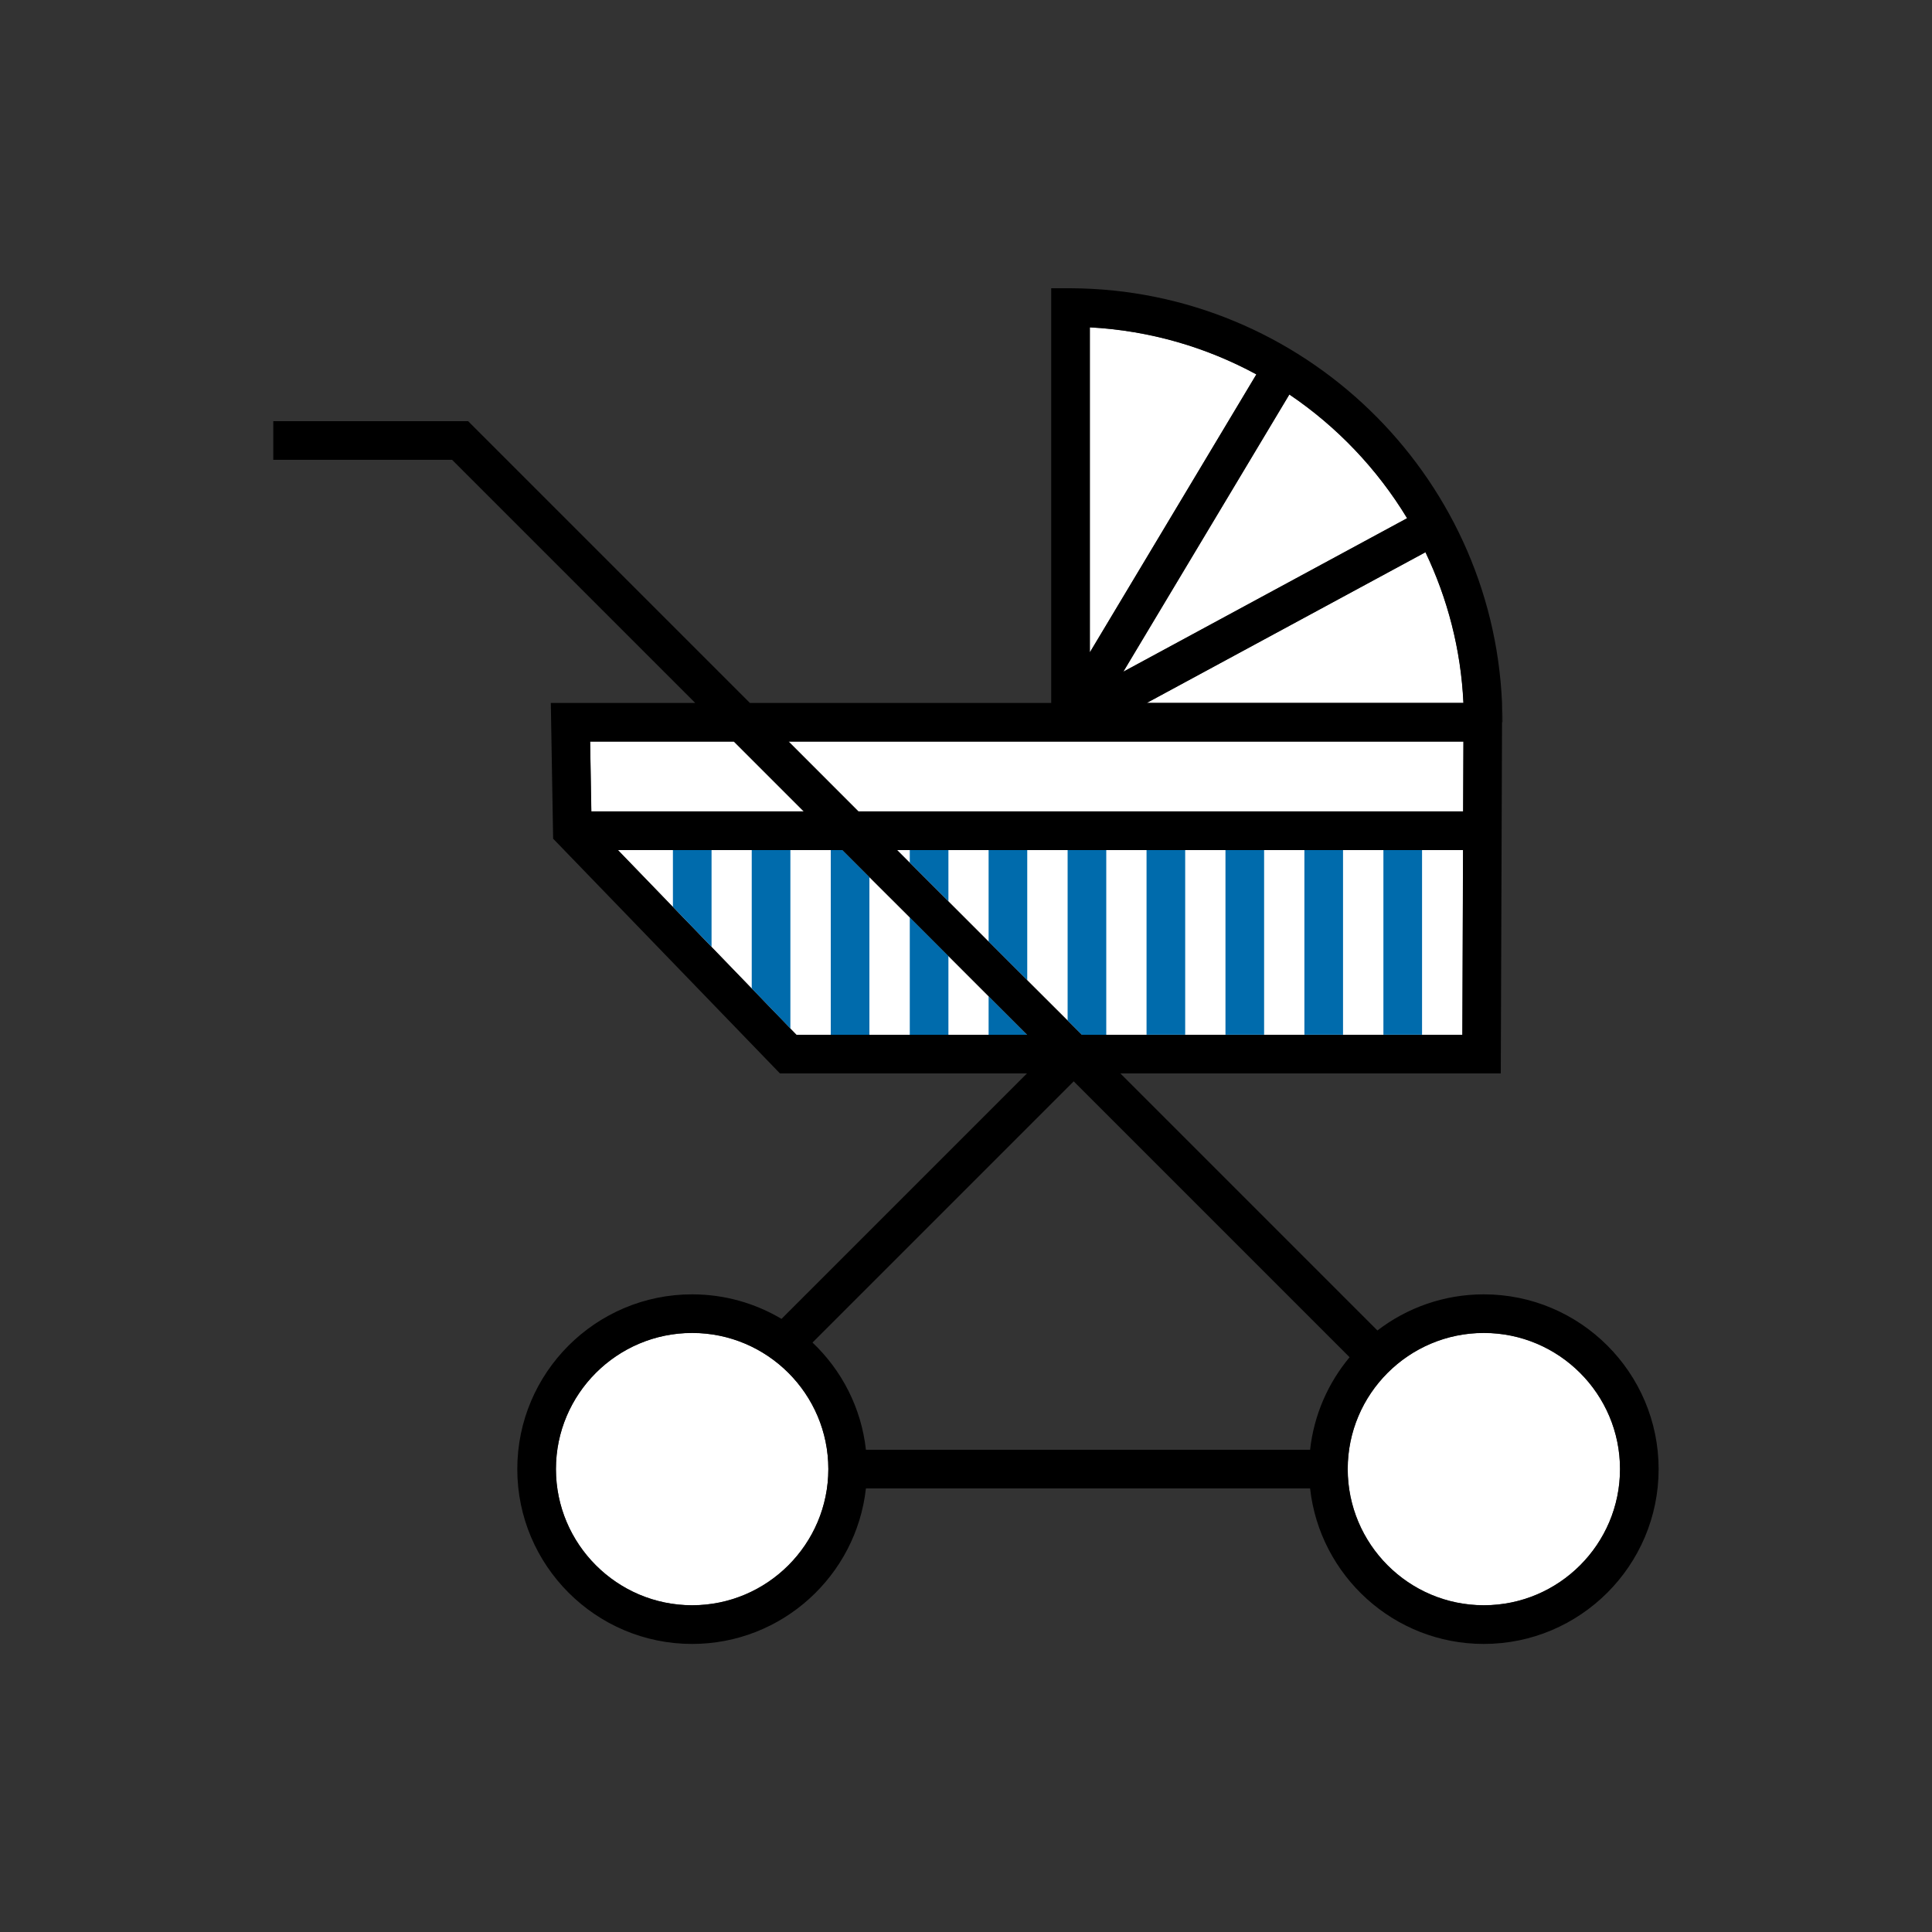
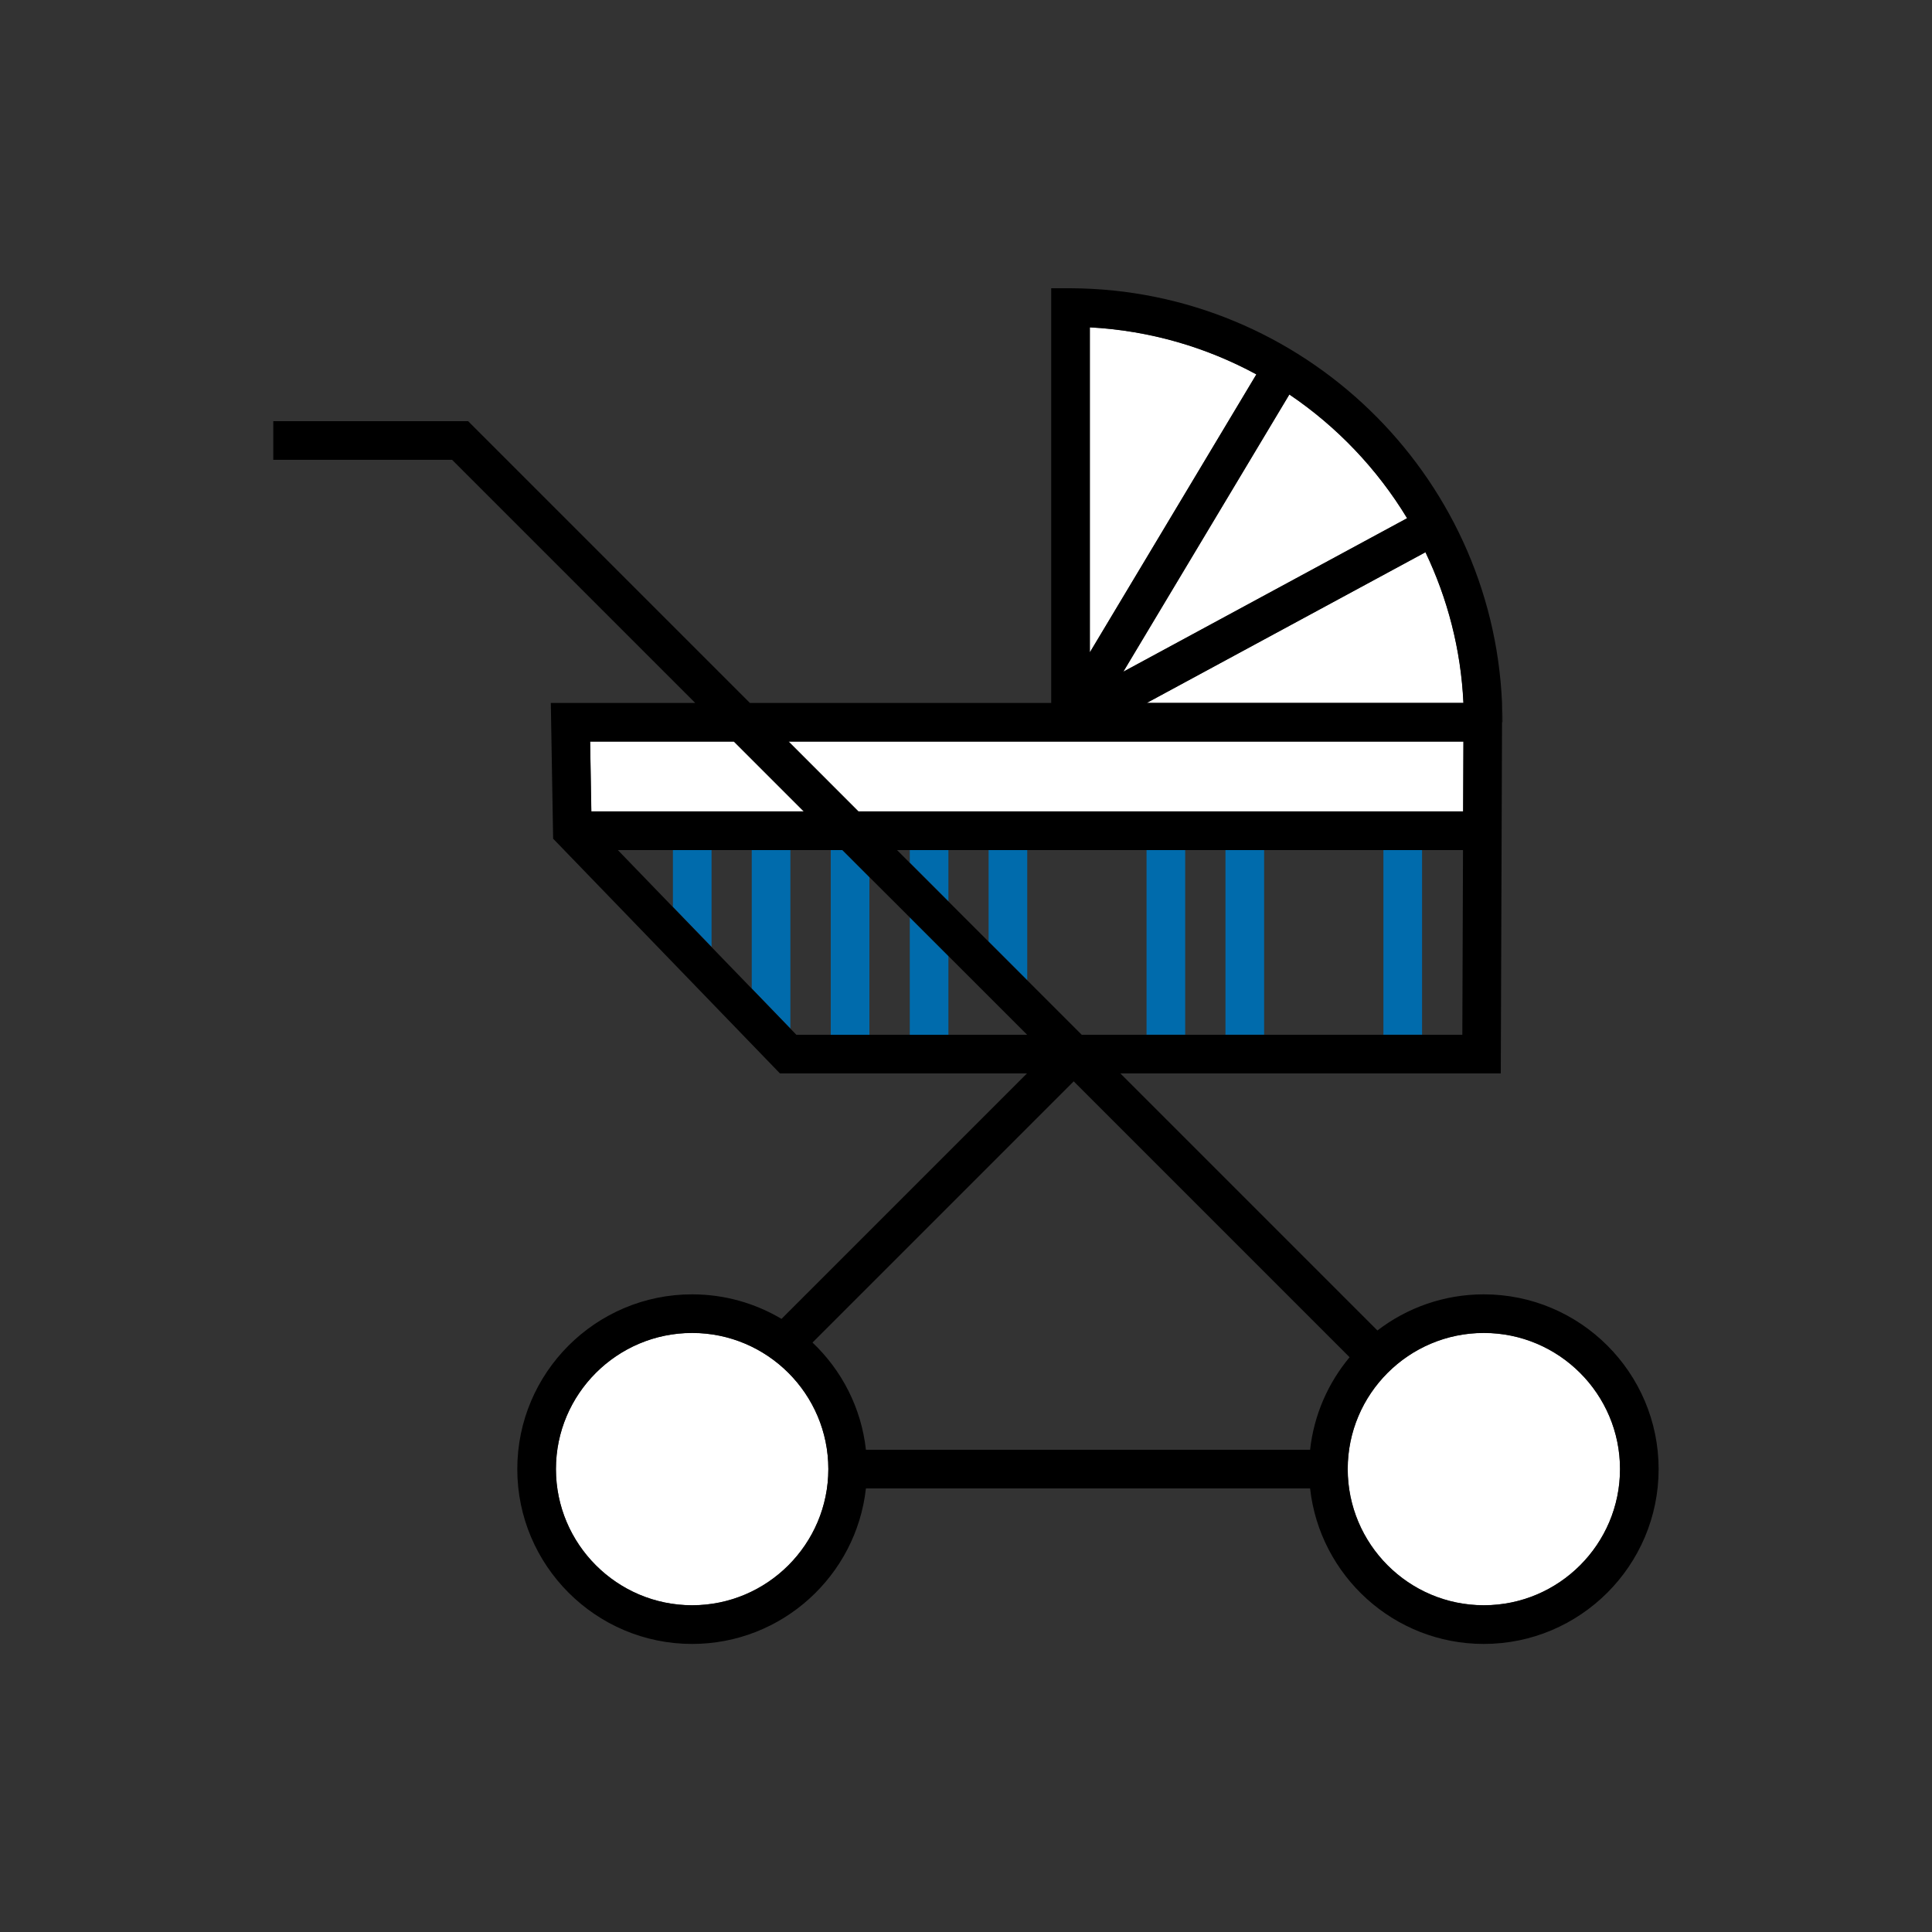
<svg xmlns="http://www.w3.org/2000/svg" width="200" height="200" viewBox="0 0 200 200" fill="none">
  <rect x="0" y="0" width="200" height="200" fill="#333333" stroke="none" />
  <g clip-path="url(#clip0_2_10354)">
    <path d="M167.71 152.07C167.71 159.84 161.39 166.17 153.61 166.17C145.83 166.17 139.52 159.84 139.52 152.07C139.52 144.3 145.84 137.98 153.61 137.98C161.38 137.98 167.71 144.3 167.71 152.07Z" fill="white" />
    <path d="M85.75 152.07C85.75 159.84 79.42 166.17 71.65 166.17C63.88 166.17 57.55 159.84 57.55 152.07C57.55 144.3 63.88 137.98 71.65 137.98C79.42 137.98 85.75 144.3 85.75 152.07Z" fill="white" />
    <path d="M83.21 83.99H61.22L61.09 76.76H75.98L83.21 83.99Z" fill="white" />
    <path d="M130.06 38.75L112.82 67.53V33.88C119.03 34.21 124.88 35.94 130.06 38.75Z" fill="white" />
    <path d="M145.67 53.64L116.29 69.53L133.48 40.83C138.41 44.16 142.58 48.54 145.67 53.64Z" fill="white" />
    <path d="M151.5 72.76H118.72L147.57 57.16C149.85 61.93 151.24 67.2 151.5 72.76Z" fill="white" />
-     <path d="M106.33 107.12H82.45L81.82 106.48L77.82 102.33L73.66 98.02L69.66 93.88L63.97 87.99H87.21L90 90.79L94.18 94.95L106.33 107.12Z" fill="white" />
-     <path d="M151.46 87.99L151.39 107.12H111.98L110.52 105.64L106.34 101.48L94.18 89.31L92.86 87.99H151.46Z" fill="white" />
    <path d="M151.5 76.76L151.47 83.99H88.86L81.64 76.76H151.5Z" fill="white" />
    <path d="M147.21 87.99H143.21V107.11H147.21V87.99Z" fill="#006BAC" />
-     <path d="M139.03 87.99H135.03V107.11H139.03V87.99Z" fill="#006BAC" />
    <path d="M130.86 87.99H126.86V107.11H130.86V87.99Z" fill="#006BAC" />
    <path d="M122.69 87.99H118.69V107.11H122.69V87.99Z" fill="#006BAC" />
-     <path d="M114.52 87.99V107.12H111.98L110.52 105.64V87.99H114.52Z" fill="#006BAC" />
-     <path d="M106.33 107.12H102.34V103.12L106.33 107.12Z" fill="#006BAC" />
    <path d="M106.34 87.99V101.48L102.34 97.48V87.99H106.34Z" fill="#006BAC" />
    <path d="M98.18 87.99V93.31L94.18 89.31V87.99H98.18Z" fill="#006BAC" />
    <path d="M98.18 98.95V107.12H94.18V94.95L98.18 98.95Z" fill="#006BAC" />
    <path d="M90 90.79V107.12H86V87.99H87.21L90 90.79Z" fill="#006BAC" />
    <path d="M81.82 87.99V106.48L77.82 102.33V87.99H81.82Z" fill="#006BAC" />
    <path d="M73.66 87.99V98.02L69.66 93.88V87.99H73.66Z" fill="#006BAC" />
    <path d="M155.54 74.76H155.49V72.88C155.53 73.51 155.54 74.13 155.54 74.76Z" fill="black" />
    <path d="M153.6 133.99C149.46 133.99 145.64 135.39 142.59 137.73L115.98 111.12H155.36L155.49 74.77V72.89C155.49 72.89 155.49 72.81 155.49 72.77C154.47 49.02 134.83 29.94 110.83 29.84H108.82V72.77H77.63L48.46 43.6H28.29V47.6H46.8L71.97 72.77H57.02L57.26 86.82L80.74 111.12H106.31L80.9 136.53C78.19 134.92 75.03 133.99 71.65 133.99C61.67 133.99 53.55 142.1 53.55 152.08C53.55 162.06 61.67 170.18 71.65 170.18C80.95 170.18 88.64 163.12 89.64 154.08H135.62C136.62 163.12 144.3 170.18 153.6 170.18C163.58 170.18 171.7 162.06 171.7 152.08C171.7 142.1 163.58 133.99 153.6 133.99ZM151.38 107.12H111.98L110.51 105.65L106.34 101.48L94.17 89.31L92.86 88H151.45L151.38 107.12ZM151.49 72.77H118.71L147.56 57.17C149.84 61.94 151.23 67.21 151.49 72.77ZM145.66 53.65L116.28 69.54L133.47 40.84C138.4 44.17 142.57 48.55 145.66 53.65ZM112.82 33.89C119.03 34.22 124.88 35.95 130.06 38.76L112.82 67.54V33.89ZM151.49 76.77L151.46 84H88.86L81.63 76.77H151.49ZM61.09 76.77H75.97L83.2 84H61.21L61.09 76.77ZM82.44 107.12L81.82 106.48L77.82 102.34L73.65 98.03L69.65 93.89L63.96 88H87.2L89.99 90.79L94.17 94.96L106.33 107.12H82.44ZM71.65 166.18C63.88 166.18 57.55 159.85 57.55 152.08C57.55 144.31 63.88 137.99 71.65 137.99C79.42 137.99 85.75 144.31 85.75 152.08C85.75 159.85 79.42 166.18 71.65 166.18ZM89.64 150.08C89.16 145.73 87.13 141.84 84.11 138.98L111.15 111.94L139.71 140.5C137.49 143.16 136.02 146.46 135.62 150.08H89.64ZM153.6 166.18C145.83 166.18 139.51 159.85 139.51 152.08C139.51 144.31 145.83 137.99 153.6 137.99C161.37 137.99 167.7 144.31 167.7 152.08C167.7 159.85 161.38 166.18 153.6 166.18Z" fill="black" />
  </g>
  <defs>
    <clipPath id="clip0_2_10354">
      <rect width="200" height="200" fill="white" />
    </clipPath>
  </defs>
</svg>